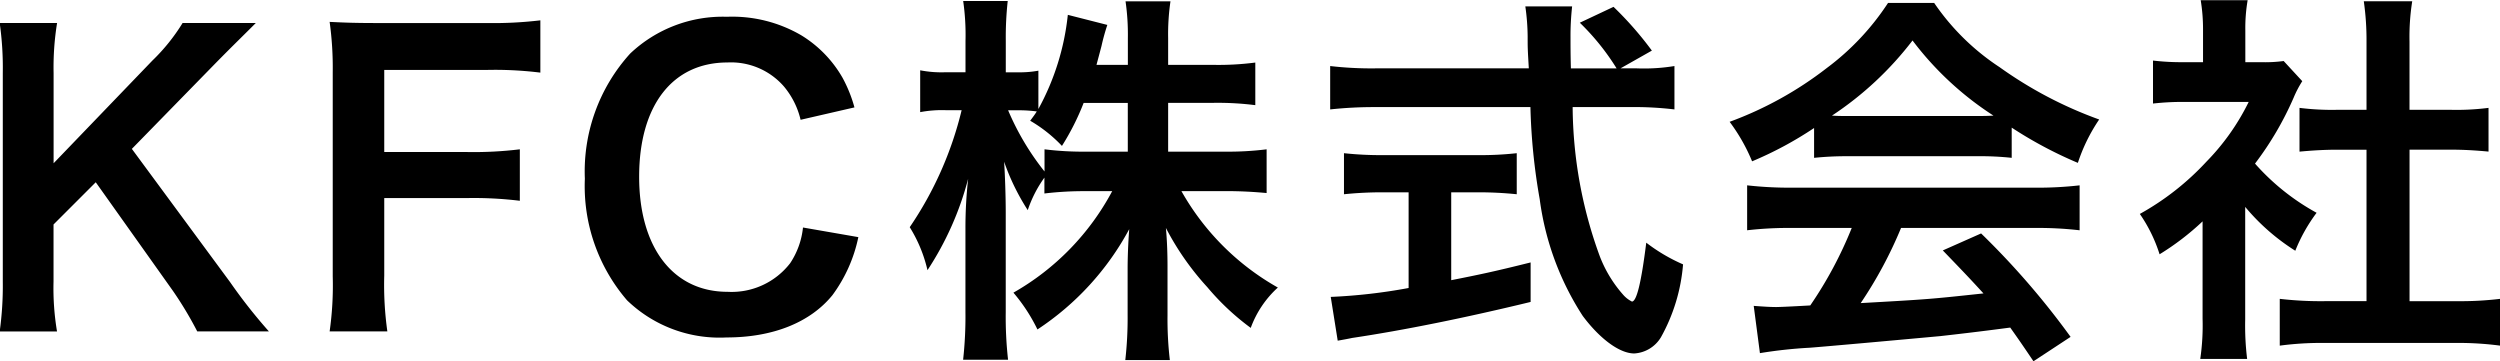
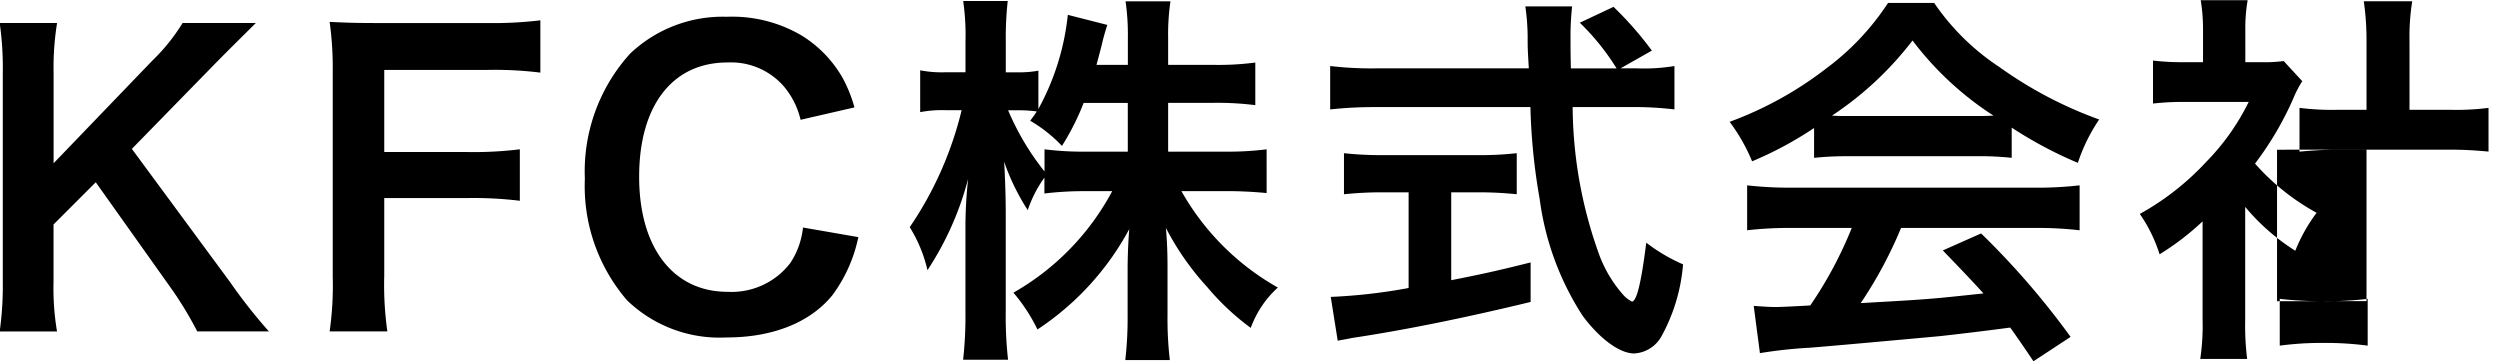
<svg xmlns="http://www.w3.org/2000/svg" width="154.906" height="22.375" viewBox="0 0 154.906 22.375">
  <defs>
    <style>
      .cls-1 {
        fill-rule: evenodd;
      }
    </style>
  </defs>
-   <path id="logo.svg" class="cls-1" d="M59.889,60.1l5.136-5.257C66.081,53.767,66.874,53,67.57,52.3H63.033a11.814,11.814,0,0,1-1.872,2.328L55.04,60.991V55.4a17.176,17.176,0,0,1,.216-3.1H51.7a19.784,19.784,0,0,1,.192,3.1V68.312a20.59,20.59,0,0,1-.192,3.1h3.552a16.262,16.262,0,0,1-.216-3.1V64.784l2.616-2.616,4.776,6.721a22.561,22.561,0,0,1,1.512,2.52h4.44a32.593,32.593,0,0,1-2.4-3.048Zm15.64,3.048h5.136a23.453,23.453,0,0,1,3.264.168V60.127a23.681,23.681,0,0,1-3.264.168H75.528V55.207h6.385a22.92,22.92,0,0,1,3.288.168v-3.24a24.536,24.536,0,0,1-3.288.168H75.192c-1.464,0-2.064-.024-3.048-0.072a20.714,20.714,0,0,1,.192,3.12V68a20.221,20.221,0,0,1-.192,3.408h3.576a20.69,20.69,0,0,1-.192-3.456v-4.8Zm25.945,1.824a4.9,4.9,0,0,1-.792,2.208,4.583,4.583,0,0,1-3.888,1.776c-3.36,0-5.472-2.736-5.472-7.129,0-4.416,2.064-7.081,5.472-7.081a4.345,4.345,0,0,1,3.5,1.488,5,5,0,0,1,1.032,2.064l3.337-.768a8.53,8.53,0,0,0-.745-1.848,7.368,7.368,0,0,0-2.544-2.616,8.48,8.48,0,0,0-4.608-1.152,8.34,8.34,0,0,0-6,2.28,10.868,10.868,0,0,0-2.808,7.753,10.839,10.839,0,0,0,2.616,7.537,8.256,8.256,0,0,0,6.169,2.3c2.88,0,5.184-.936,6.552-2.616a9.17,9.17,0,0,0,1.609-3.6ZM124.1,57.247h2.833a18.585,18.585,0,0,1,2.568.144v-2.64a17.649,17.649,0,0,1-2.568.144H124.1V53.239a14.093,14.093,0,0,1,.144-2.28h-2.784a14.3,14.3,0,0,1,.144,2.28v1.656h-1.944c0.12-.456.168-0.624,0.312-1.176a13.075,13.075,0,0,1,.36-1.3l-2.448-.624a15.456,15.456,0,0,1-1.824,5.833V55.255a6.479,6.479,0,0,1-1.3.1h-0.72V53.407a20.725,20.725,0,0,1,.12-2.472H111.4a14.759,14.759,0,0,1,.144,2.472v1.944h-1.2a6.9,6.9,0,0,1-1.608-.12v2.592a7.294,7.294,0,0,1,1.608-.12h0.96a22.025,22.025,0,0,1-3.216,7.249,8.726,8.726,0,0,1,1.1,2.664,19.029,19.029,0,0,0,2.52-5.664,27.653,27.653,0,0,0-.168,3.1v5.16a24.359,24.359,0,0,1-.144,2.952h2.785a23.816,23.816,0,0,1-.144-2.952V64.064c0-1.056-.048-2.376-0.1-3.168a13.958,13.958,0,0,0,1.464,3,7.546,7.546,0,0,1,1.032-2.016v0.984a20.639,20.639,0,0,1,2.616-.144h1.584a15.756,15.756,0,0,1-6.12,6.289,10.68,10.68,0,0,1,1.488,2.28,17.155,17.155,0,0,0,5.688-6.216c-0.072.936-.1,1.8-0.1,2.472V70.4a23,23,0,0,1-.144,2.784h2.76a21.917,21.917,0,0,1-.144-2.784V67.376c0-.7-0.024-1.56-0.1-2.376a17.031,17.031,0,0,0,2.569,3.672,15.406,15.406,0,0,0,2.688,2.52,6.282,6.282,0,0,1,1.68-2.5,15.707,15.707,0,0,1-5.976-5.976h2.688c1.032,0,1.8.048,2.592,0.12V60.127a19.075,19.075,0,0,1-2.568.144H124.1V57.247Zm-2.5,0v3.024h-2.544a19.356,19.356,0,0,1-2.616-.144V61.5a16.193,16.193,0,0,1-2.256-3.792h0.6a8.585,8.585,0,0,1,1.176.072c-0.12.192-.192,0.288-0.408,0.576a8.782,8.782,0,0,1,1.968,1.56,15.417,15.417,0,0,0,1.344-2.664H121.6Zm30.529-2.136,1.944-1.1a21.283,21.283,0,0,0-2.376-2.712l-2.089.984a14.721,14.721,0,0,1,2.281,2.832h-2.833c-0.024-.792-0.024-1.488-0.024-1.9a16.472,16.472,0,0,1,.1-1.944h-2.9a13.837,13.837,0,0,1,.144,1.872c0,0.72,0,.72.072,1.968h-9.5a22.066,22.066,0,0,1-2.808-.144v2.688a25.169,25.169,0,0,1,2.808-.144h9.6a37.647,37.647,0,0,0,.576,5.712,17.449,17.449,0,0,0,2.664,7.225c1.057,1.416,2.281,2.328,3.193,2.328a2.065,2.065,0,0,0,1.656-1.008,11.082,11.082,0,0,0,1.368-4.512,10.764,10.764,0,0,1-2.28-1.344c-0.312,2.5-.6,3.648-0.888,3.648a1.763,1.763,0,0,1-.552-0.432,7.813,7.813,0,0,1-1.44-2.376,27.33,27.33,0,0,1-1.681-9.241h3.5a21.027,21.027,0,0,1,2.808.144V54.967a11.6,11.6,0,0,1-2.328.144H152.13ZM139,62.791V68.72a34.162,34.162,0,0,1-4.825.552l0.432,2.712c0.408-.072.672-0.12,0.888-0.168,3.217-.48,7.009-1.248,11.065-2.232V67.136c-2.3.576-3.24,0.768-4.92,1.1V62.791H143.3a23.189,23.189,0,0,1,2.4.12V60.367a20.4,20.4,0,0,1-2.424.12h-5.809a21.326,21.326,0,0,1-2.472-.12v2.544a23.327,23.327,0,0,1,2.424-.12H139Zm25.128-2.136a19.2,19.2,0,0,1,2.064-.1h8.016a18.249,18.249,0,0,1,2.161.1V58.783a25.592,25.592,0,0,0,4.1,2.184,10.69,10.69,0,0,1,1.32-2.688,25.366,25.366,0,0,1-6.168-3.24,14.567,14.567,0,0,1-4.057-3.984h-2.856a15.8,15.8,0,0,1-3.792,4.032,22.416,22.416,0,0,1-6.025,3.336,11.148,11.148,0,0,1,1.392,2.448,22.63,22.63,0,0,0,3.841-2.064v1.848Zm2.088-2.592c-0.432,0-.576,0-0.984-0.024a20.49,20.49,0,0,0,4.992-4.656,19.552,19.552,0,0,0,5.016,4.656c-0.456.024-.672,0.024-1.056,0.024h-7.968ZM166.457,65a24.809,24.809,0,0,1-2.569,4.8c-1.224.072-1.944,0.1-2.112,0.1-0.336,0-.744-0.024-1.392-0.072l0.384,2.928a28.507,28.507,0,0,1,3.1-.336c0.961-.072,5.713-0.5,8.089-0.72,0.888-.1,2.328-0.264,4.321-0.528,0.408,0.576.648,0.912,1.44,2.088l2.3-1.512a49.048,49.048,0,0,0-5.545-6.409L172.1,66.392c1.344,1.392,1.752,1.824,2.52,2.664-3.36.36-3.36,0.36-7.608,0.6a26.093,26.093,0,0,0,2.5-4.656h8.257a22.33,22.33,0,0,1,2.808.144V62.359a22.6,22.6,0,0,1-2.808.144H162.808a23.572,23.572,0,0,1-2.832-.144v2.784A22.484,22.484,0,0,1,162.808,65h3.649Zm24.384-1.3a13.174,13.174,0,0,0,3.1,2.712,10.237,10.237,0,0,1,1.32-2.352,14.15,14.15,0,0,1-3.816-3.048,19.721,19.721,0,0,0,2.4-4.1,6.674,6.674,0,0,1,.528-1.008l-1.152-1.248a8.742,8.742,0,0,1-1.392.072h-0.984V52.759a10.231,10.231,0,0,1,.144-1.872H188.08a11.021,11.021,0,0,1,.144,1.824v2.016h-1.2a14.653,14.653,0,0,1-1.9-.1v2.664a16.433,16.433,0,0,1,2.016-.1h3.913a14.24,14.24,0,0,1-2.617,3.7,16.552,16.552,0,0,1-4.128,3.24,9.3,9.3,0,0,1,1.224,2.5,16.174,16.174,0,0,0,2.664-2.04v6.025a14.36,14.36,0,0,1-.144,2.5h2.905a17.045,17.045,0,0,1-.12-2.448V63.7Zm10.177-3.552h2.544c0.84,0,1.584.048,2.352,0.12V57.559a15.593,15.593,0,0,1-2.352.12h-2.544V53.455a14.072,14.072,0,0,1,.168-2.5h-3a16.99,16.99,0,0,1,.168,2.5v4.224h-1.8a16.185,16.185,0,0,1-2.352-.12v2.712c0.768-.072,1.536-0.12,2.352-0.12h1.8v9.385h-2.616a21.763,21.763,0,0,1-2.76-.144v2.9a19.355,19.355,0,0,1,2.712-.168H203.9a19.707,19.707,0,0,1,2.736.168v-2.9a20.586,20.586,0,0,1-2.736.144h-2.88V60.151Z" transform="translate(-51.719 -50.875)" />
+   <path id="logo.svg" class="cls-1" d="M59.889,60.1l5.136-5.257C66.081,53.767,66.874,53,67.57,52.3H63.033a11.814,11.814,0,0,1-1.872,2.328L55.04,60.991V55.4a17.176,17.176,0,0,1,.216-3.1H51.7a19.784,19.784,0,0,1,.192,3.1V68.312a20.59,20.59,0,0,1-.192,3.1h3.552a16.262,16.262,0,0,1-.216-3.1V64.784l2.616-2.616,4.776,6.721a22.561,22.561,0,0,1,1.512,2.52h4.44a32.593,32.593,0,0,1-2.4-3.048Zm15.64,3.048h5.136a23.453,23.453,0,0,1,3.264.168V60.127a23.681,23.681,0,0,1-3.264.168H75.528V55.207h6.385a22.92,22.92,0,0,1,3.288.168v-3.24a24.536,24.536,0,0,1-3.288.168H75.192c-1.464,0-2.064-.024-3.048-0.072a20.714,20.714,0,0,1,.192,3.12V68a20.221,20.221,0,0,1-.192,3.408h3.576a20.69,20.69,0,0,1-.192-3.456v-4.8Zm25.945,1.824a4.9,4.9,0,0,1-.792,2.208,4.583,4.583,0,0,1-3.888,1.776c-3.36,0-5.472-2.736-5.472-7.129,0-4.416,2.064-7.081,5.472-7.081a4.345,4.345,0,0,1,3.5,1.488,5,5,0,0,1,1.032,2.064l3.337-.768a8.53,8.53,0,0,0-.745-1.848,7.368,7.368,0,0,0-2.544-2.616,8.48,8.48,0,0,0-4.608-1.152,8.34,8.34,0,0,0-6,2.28,10.868,10.868,0,0,0-2.808,7.753,10.839,10.839,0,0,0,2.616,7.537,8.256,8.256,0,0,0,6.169,2.3c2.88,0,5.184-.936,6.552-2.616a9.17,9.17,0,0,0,1.609-3.6ZM124.1,57.247h2.833a18.585,18.585,0,0,1,2.568.144v-2.64a17.649,17.649,0,0,1-2.568.144H124.1V53.239a14.093,14.093,0,0,1,.144-2.28h-2.784a14.3,14.3,0,0,1,.144,2.28v1.656h-1.944c0.12-.456.168-0.624,0.312-1.176a13.075,13.075,0,0,1,.36-1.3l-2.448-.624a15.456,15.456,0,0,1-1.824,5.833V55.255a6.479,6.479,0,0,1-1.3.1h-0.72V53.407a20.725,20.725,0,0,1,.12-2.472H111.4a14.759,14.759,0,0,1,.144,2.472v1.944h-1.2a6.9,6.9,0,0,1-1.608-.12v2.592a7.294,7.294,0,0,1,1.608-.12h0.96a22.025,22.025,0,0,1-3.216,7.249,8.726,8.726,0,0,1,1.1,2.664,19.029,19.029,0,0,0,2.52-5.664,27.653,27.653,0,0,0-.168,3.1v5.16a24.359,24.359,0,0,1-.144,2.952h2.785a23.816,23.816,0,0,1-.144-2.952V64.064c0-1.056-.048-2.376-0.1-3.168a13.958,13.958,0,0,0,1.464,3,7.546,7.546,0,0,1,1.032-2.016v0.984a20.639,20.639,0,0,1,2.616-.144h1.584a15.756,15.756,0,0,1-6.12,6.289,10.68,10.68,0,0,1,1.488,2.28,17.155,17.155,0,0,0,5.688-6.216c-0.072.936-.1,1.8-0.1,2.472V70.4a23,23,0,0,1-.144,2.784h2.76a21.917,21.917,0,0,1-.144-2.784V67.376c0-.7-0.024-1.56-0.1-2.376a17.031,17.031,0,0,0,2.569,3.672,15.406,15.406,0,0,0,2.688,2.52,6.282,6.282,0,0,1,1.68-2.5,15.707,15.707,0,0,1-5.976-5.976h2.688c1.032,0,1.8.048,2.592,0.12V60.127a19.075,19.075,0,0,1-2.568.144H124.1V57.247Zm-2.5,0v3.024h-2.544a19.356,19.356,0,0,1-2.616-.144V61.5a16.193,16.193,0,0,1-2.256-3.792h0.6a8.585,8.585,0,0,1,1.176.072c-0.12.192-.192,0.288-0.408,0.576a8.782,8.782,0,0,1,1.968,1.56,15.417,15.417,0,0,0,1.344-2.664H121.6Zm30.529-2.136,1.944-1.1a21.283,21.283,0,0,0-2.376-2.712l-2.089.984a14.721,14.721,0,0,1,2.281,2.832h-2.833c-0.024-.792-0.024-1.488-0.024-1.9a16.472,16.472,0,0,1,.1-1.944h-2.9a13.837,13.837,0,0,1,.144,1.872c0,0.72,0,.72.072,1.968h-9.5a22.066,22.066,0,0,1-2.808-.144v2.688a25.169,25.169,0,0,1,2.808-.144h9.6a37.647,37.647,0,0,0,.576,5.712,17.449,17.449,0,0,0,2.664,7.225c1.057,1.416,2.281,2.328,3.193,2.328a2.065,2.065,0,0,0,1.656-1.008,11.082,11.082,0,0,0,1.368-4.512,10.764,10.764,0,0,1-2.28-1.344c-0.312,2.5-.6,3.648-0.888,3.648a1.763,1.763,0,0,1-.552-0.432,7.813,7.813,0,0,1-1.44-2.376,27.33,27.33,0,0,1-1.681-9.241h3.5a21.027,21.027,0,0,1,2.808.144V54.967a11.6,11.6,0,0,1-2.328.144H152.13ZM139,62.791V68.72a34.162,34.162,0,0,1-4.825.552l0.432,2.712c0.408-.072.672-0.12,0.888-0.168,3.217-.48,7.009-1.248,11.065-2.232V67.136c-2.3.576-3.24,0.768-4.92,1.1V62.791H143.3a23.189,23.189,0,0,1,2.4.12V60.367a20.4,20.4,0,0,1-2.424.12h-5.809a21.326,21.326,0,0,1-2.472-.12v2.544a23.327,23.327,0,0,1,2.424-.12H139Zm25.128-2.136a19.2,19.2,0,0,1,2.064-.1h8.016a18.249,18.249,0,0,1,2.161.1V58.783a25.592,25.592,0,0,0,4.1,2.184,10.69,10.69,0,0,1,1.32-2.688,25.366,25.366,0,0,1-6.168-3.24,14.567,14.567,0,0,1-4.057-3.984h-2.856a15.8,15.8,0,0,1-3.792,4.032,22.416,22.416,0,0,1-6.025,3.336,11.148,11.148,0,0,1,1.392,2.448,22.63,22.63,0,0,0,3.841-2.064v1.848Zm2.088-2.592c-0.432,0-.576,0-0.984-0.024a20.49,20.49,0,0,0,4.992-4.656,19.552,19.552,0,0,0,5.016,4.656c-0.456.024-.672,0.024-1.056,0.024h-7.968ZM166.457,65a24.809,24.809,0,0,1-2.569,4.8c-1.224.072-1.944,0.1-2.112,0.1-0.336,0-.744-0.024-1.392-0.072l0.384,2.928a28.507,28.507,0,0,1,3.1-.336c0.961-.072,5.713-0.5,8.089-0.72,0.888-.1,2.328-0.264,4.321-0.528,0.408,0.576.648,0.912,1.44,2.088l2.3-1.512a49.048,49.048,0,0,0-5.545-6.409L172.1,66.392c1.344,1.392,1.752,1.824,2.52,2.664-3.36.36-3.36,0.36-7.608,0.6a26.093,26.093,0,0,0,2.5-4.656h8.257a22.33,22.33,0,0,1,2.808.144V62.359a22.6,22.6,0,0,1-2.808.144H162.808a23.572,23.572,0,0,1-2.832-.144v2.784A22.484,22.484,0,0,1,162.808,65h3.649Zm24.384-1.3a13.174,13.174,0,0,0,3.1,2.712,10.237,10.237,0,0,1,1.32-2.352,14.15,14.15,0,0,1-3.816-3.048,19.721,19.721,0,0,0,2.4-4.1,6.674,6.674,0,0,1,.528-1.008l-1.152-1.248a8.742,8.742,0,0,1-1.392.072h-0.984V52.759a10.231,10.231,0,0,1,.144-1.872H188.08a11.021,11.021,0,0,1,.144,1.824v2.016h-1.2a14.653,14.653,0,0,1-1.9-.1v2.664a16.433,16.433,0,0,1,2.016-.1h3.913a14.24,14.24,0,0,1-2.617,3.7,16.552,16.552,0,0,1-4.128,3.24,9.3,9.3,0,0,1,1.224,2.5,16.174,16.174,0,0,0,2.664-2.04v6.025a14.36,14.36,0,0,1-.144,2.5h2.905a17.045,17.045,0,0,1-.12-2.448V63.7Zm10.177-3.552h2.544c0.84,0,1.584.048,2.352,0.12V57.559a15.593,15.593,0,0,1-2.352.12h-2.544V53.455a14.072,14.072,0,0,1,.168-2.5h-3a16.99,16.99,0,0,1,.168,2.5v4.224h-1.8a16.185,16.185,0,0,1-2.352-.12v2.712c0.768-.072,1.536-0.12,2.352-0.12h1.8v9.385h-2.616a21.763,21.763,0,0,1-2.76-.144v2.9a19.355,19.355,0,0,1,2.712-.168a19.707,19.707,0,0,1,2.736.168v-2.9a20.586,20.586,0,0,1-2.736.144h-2.88V60.151Z" transform="translate(-51.719 -50.875)" />
</svg>